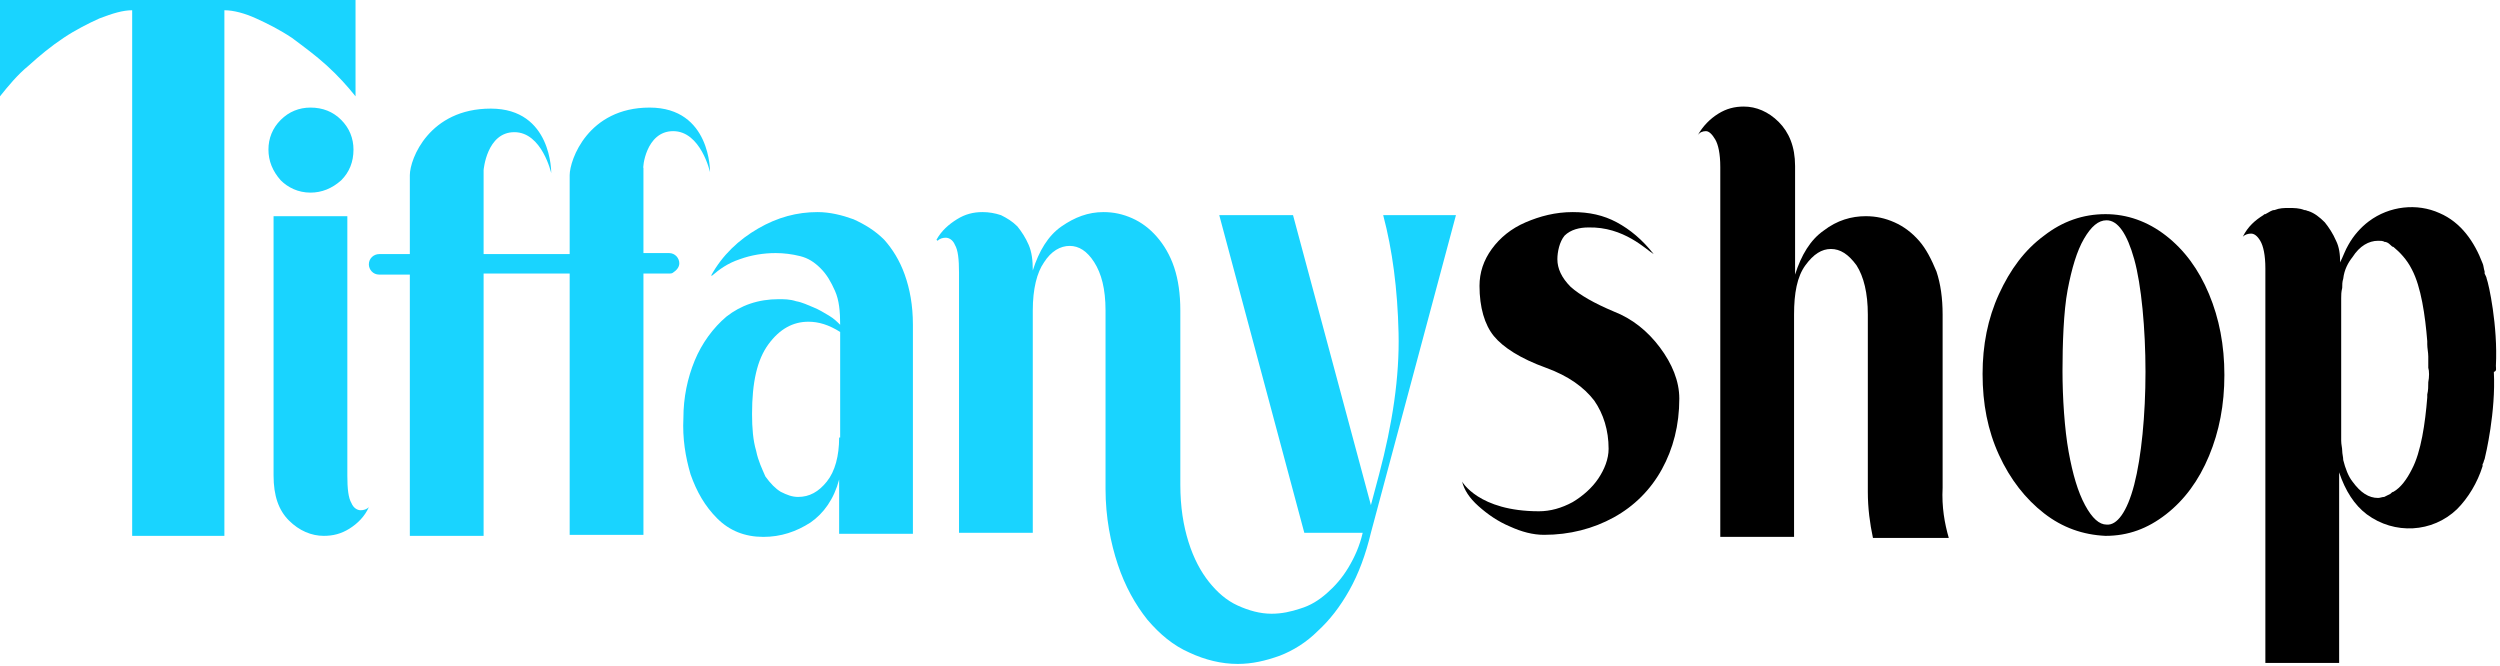
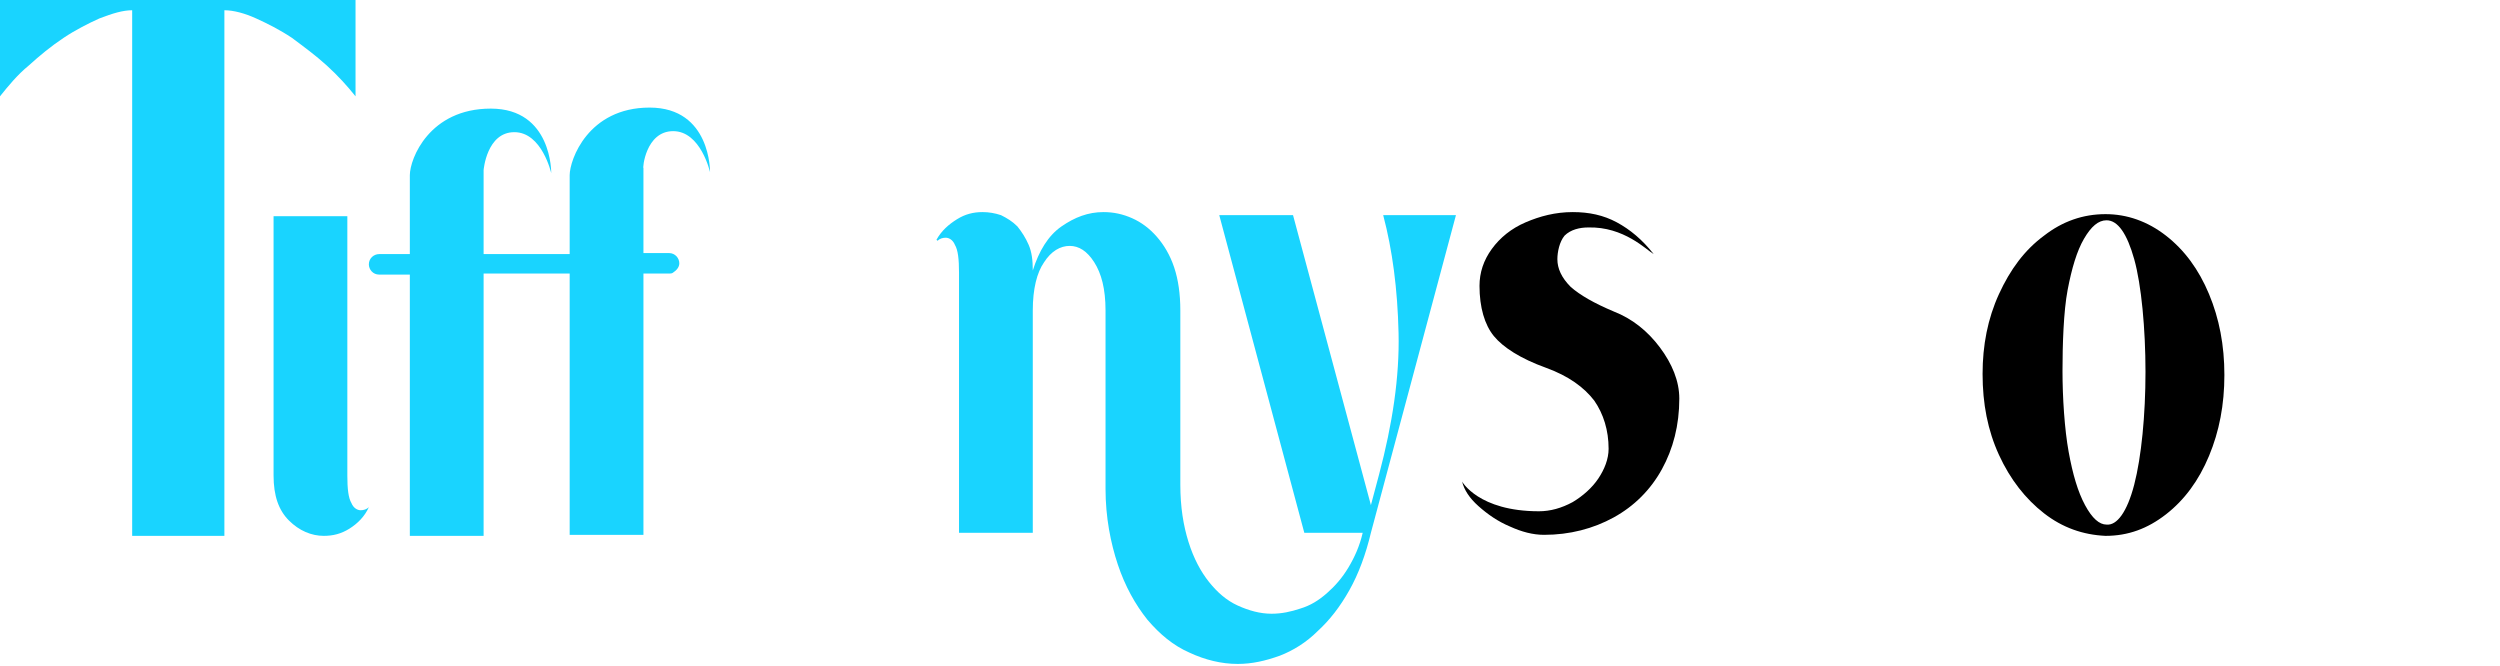
<svg xmlns="http://www.w3.org/2000/svg" width="244" height="65" viewBox="0 0 244 65" fill="none">
  <path d="M31.9 6.4C33 7.4 33.9 8.4 34.7 9.4V0H0V9.4C0.8 8.4 1.7 7.3 2.8 6.4C3.9 5.4 5 4.5 6.2 3.7C7.4 2.9 8.6 2.3 9.7 1.8C11 1.3 12 1 12.9 1V52.3H21.9V1C22.8 1 23.9 1.3 25 1.8C26.1 2.3 27.3 2.9 28.5 3.7C29.7 4.6 30.8 5.4 31.9 6.4Z" fill="#19D4FF" />
-   <path d="M30.3 18.8C31.4 18.8 32.4 18.4 33.3 17.6C34.1 16.8 34.5 15.8 34.5 14.6C34.5 13.5 34.1 12.5 33.3 11.7C32.5 10.9 31.5 10.5 30.3 10.5C29.2 10.5 28.2 10.9 27.4 11.7C26.6 12.5 26.2 13.5 26.2 14.6C26.2 15.7 26.6 16.7 27.4 17.6C28.1 18.3 29.1 18.8 30.3 18.8Z" fill="#19D4FF" />
  <path d="M36 49.5C35.8 49.7 35.5 49.8 35.2 49.8C34.9 49.8 34.5 49.6 34.3 49.1C34 48.6 33.9 47.7 33.9 46.4V21.1H26.7V46.4C26.7 48.4 27.2 49.8 28.2 50.8C29.2 51.8 30.4 52.3 31.6 52.3C32.5 52.3 33.3 52.1 34.1 51.6C34.9 51.1 35.6 50.4 36 49.5Z" fill="#19D4FF" />
-   <path d="M86.3 23.4C85.4 22.5 84.4 21.9 83.3 21.4C82.2 21 81 20.7 79.8 20.7C77.8 20.7 75.9 21.2 74 22.3C72.1 23.4 70.5 24.9 69.4 26.9H69.5C70.2 26.3 71 25.7 72.2 25.3C73.3 24.9 74.5 24.7 75.7 24.7C76.5 24.7 77.3 24.8 78.1 25C78.9 25.2 79.5 25.6 80.1 26.2C80.7 26.8 81.1 27.5 81.5 28.4C81.9 29.3 82 30.4 82 31.7C81.7 31.4 81.4 31.1 80.9 30.8C80.4 30.5 79.9 30.2 79.4 30C78.9 29.8 78.3 29.5 77.7 29.4C77.1 29.2 76.5 29.2 76 29.2C74 29.2 72.3 29.8 70.9 30.9C69.6 32 68.5 33.5 67.8 35.2C67.1 36.9 66.7 38.8 66.7 40.8C66.6 42.8 66.9 44.6 67.4 46.3C68 48 68.8 49.4 70 50.6C71.2 51.8 72.7 52.4 74.5 52.4C76.2 52.4 77.7 51.9 79.1 51C80.4 50.1 81.4 48.7 81.9 46.8V52.1H89.1V31.7C89.1 29.8 88.8 28.2 88.3 26.8C87.8 25.4 87.1 24.3 86.3 23.4ZM81.9 42.7C81.9 44.5 81.5 46 80.7 47C79.9 48 79 48.5 77.9 48.5C77.3 48.5 76.8 48.3 76.2 48C75.7 47.7 75.2 47.2 74.7 46.5C74.4 45.8 74 45 73.8 44C73.5 43 73.4 41.8 73.4 40.4C73.4 37.3 73.9 35.1 75 33.6C76.1 32.1 77.4 31.4 78.9 31.4C79.9 31.4 80.9 31.7 82 32.4V42.7H81.9Z" fill="#19D4FF" />
  <path d="M135 21C135.9 24.4 136.4 28.2 136.5 32.5C136.6 36.8 135.9 41.4 134.6 46.3L133.8 49.3L126.2 21H119L127.3 52H133C132.7 53.3 132.2 54.4 131.6 55.4C131 56.4 130.3 57.2 129.5 57.9C128.7 58.6 127.9 59.1 126.9 59.4C126 59.7 125.1 59.9 124.1 59.9C123 59.9 121.9 59.6 120.8 59.1C119.7 58.6 118.8 57.8 118 56.8C117.2 55.8 116.5 54.5 116 52.9C115.5 51.3 115.2 49.5 115.2 47.3V30.3C115.2 28.7 115 27.3 114.6 26.1C114.2 24.9 113.6 23.9 112.9 23.1C112.2 22.3 111.4 21.7 110.5 21.3C109.6 20.9 108.7 20.7 107.7 20.7C106.2 20.7 104.9 21.2 103.6 22.1C102.3 23 101.4 24.5 100.8 26.4C100.8 25.4 100.7 24.6 100.4 23.9C100.1 23.2 99.7 22.6 99.3 22.1C98.8 21.6 98.3 21.3 97.7 21C97.1 20.8 96.5 20.7 95.9 20.7C95 20.7 94.2 20.9 93.4 21.4C92.6 21.9 91.9 22.5 91.4 23.4L91.5 23.5C91.7 23.3 92 23.2 92.3 23.2C92.6 23.2 93 23.4 93.2 23.9C93.5 24.4 93.6 25.3 93.6 26.6V52H100.8V30.3C100.8 28.2 101.2 26.6 101.9 25.6C102.6 24.5 103.5 24 104.4 24C105.3 24 106.1 24.5 106.8 25.6C107.5 26.7 107.9 28.2 107.9 30.3V47.7C107.9 50.5 108.4 53 109.1 55.1C109.8 57.2 110.8 59 112 60.5C113.2 61.9 114.5 63 116.1 63.7C117.6 64.4 119.2 64.8 120.8 64.8C122.2 64.8 123.5 64.5 124.9 64C126.2 63.5 127.5 62.7 128.6 61.6C129.8 60.5 130.8 59.2 131.7 57.6C132.6 56 133.3 54.1 133.8 52L142.1 21H135Z" fill="#19D4FF" />
-   <path d="M190.2 52.5H182.8C182.5 51.1 182.3 49.6 182.3 48V30.7C182.3 28.6 181.9 27 181.2 25.9C180.4 24.8 179.6 24.3 178.7 24.3C177.8 24.3 177 24.8 176.2 25.9C175.4 27 175.1 28.6 175.1 30.7V52.4H167.9V16.3C167.9 15 167.7 14.1 167.4 13.6C167.1 13.1 166.8 12.8 166.5 12.8C166.2 12.8 165.9 12.9 165.7 13.2C166.2 12.3 166.9 11.6 167.7 11.1C168.5 10.6 169.3 10.4 170.2 10.4C171.4 10.4 172.6 10.9 173.6 11.9C174.6 12.9 175.2 14.3 175.2 16.2V26.8C175.8 24.9 176.7 23.4 178 22.5C179.3 21.5 180.7 21.1 182.1 21.1C183.1 21.1 184 21.3 184.9 21.7C185.8 22.1 186.6 22.7 187.3 23.5C188 24.3 188.5 25.3 189 26.5C189.4 27.7 189.6 29.1 189.6 30.7V47.6C189.5 49.5 189.8 51.1 190.2 52.5Z" fill="black" />
  <path d="M65.7 12.8C68.4 12.8 69.3 16.8 69.3 16.8C69.3 16.8 69.4 10.5 63.4 10.5C57.4 10.5 55.6 15.6 55.6 17.1V24.8H47.2V16.6C47.2 16.6 47.5 12.9 50.2 12.9C52.9 12.9 53.8 16.9 53.8 16.9C53.8 16.9 53.9 10.6 47.9 10.6C41.9 10.6 40 15.5 40 17.1V24.8H37C36.5 24.8 36 25.2 36 25.8C36 26.3 36.4 26.8 37 26.8H40V52.3H47.2V26.7H55.6V52.2H62.8V26.7H65.3C65.4 26.7 65.6 26.7 65.7 26.6C66 26.4 66.3 26.1 66.3 25.7C66.3 25.2 65.9 24.7 65.3 24.7H62.8V16.4C62.7 16.5 63 12.8 65.7 12.8Z" fill="#19D4FF" />
-   <path d="M243.6 35.7C243.8 31.8 242.9 27.7 242.7 27.2C242.7 27.1 242.6 26.9 242.5 26.7C242.5 26.6 242.5 26.5 242.5 26.5C242.4 26.2 242.4 25.9 242.3 25.7C241.5 23.6 240.2 21.7 238.1 20.8C235.9 19.8 233.2 20.1 231.2 21.6C230.4 22.2 229.7 23 229.2 23.9C228.9 24.4 228.7 25 228.4 25.6V25.7C228.4 24.8 228.3 24.1 228 23.5C227.7 22.8 227.3 22.2 226.9 21.7C226.4 21.2 225.9 20.8 225.3 20.6C225.2 20.6 225.1 20.5 224.9 20.5C224.4 20.3 223.9 20.3 223.4 20.3C222.9 20.3 222.5 20.3 222 20.5C221.7 20.5 221.5 20.7 221.1 20.9C221 20.9 221 20.9 220.9 21C220.1 21.5 219.4 22.1 218.9 23.1C219.1 22.9 219.4 22.8 219.7 22.8C220 22.8 220.3 23 220.6 23.5C220.9 24 221.1 24.9 221.1 26.2V64.7H228.3V46V46.1C228.9 47.9 229.8 49.3 231 50.2C233.7 52.2 237.4 52 239.8 49.7C240.9 48.6 241.8 47.1 242.3 45.5C242.3 45.5 242.3 45.4 242.3 45.3C242.4 45.2 242.4 45 242.5 44.8C242.6 44.4 243.6 40.2 243.4 36.3C243.7 36.2 243.6 36 243.6 35.7ZM237 37.3C237 37.7 237 38.1 236.9 38.5V38.8C236.7 41.3 236.3 44.1 235.4 45.8C234.9 46.8 234.3 47.6 233.6 48C233.5 48 233.4 48.1 233.3 48.2C233.1 48.3 232.9 48.4 232.7 48.5C232.5 48.5 232.3 48.6 232.1 48.6C231.2 48.6 230.4 48.1 229.6 47C229.2 46.5 228.9 45.7 228.7 44.9C228.7 44.6 228.6 44.3 228.6 44C228.6 43.7 228.5 43.4 228.5 43C228.5 42.7 228.5 42.4 228.5 42.1V29.8C228.5 29.6 228.5 29.3 228.5 29.1C228.5 28.8 228.5 28.5 228.6 28.1C228.6 27.8 228.6 27.5 228.7 27.2C228.8 26.3 229.2 25.6 229.6 25.1C230.3 24 231.2 23.5 232.1 23.5C232.3 23.5 232.6 23.5 232.7 23.6C232.9 23.6 233.1 23.7 233.3 23.9C233.4 24 233.5 24.1 233.6 24.1C234.2 24.6 234.9 25.3 235.4 26.3C236.3 28 236.7 30.8 236.9 33.3V33.6C236.9 34 237 34.4 237 34.8C237 35.2 237 35.5 237 35.9C237.1 36.2 237.1 36.8 237 37.3Z" fill="black" />
  <path d="M147.4 51.4C146.2 50.9 145.2 50.2 144.3 49.4C143.4 48.6 142.9 47.8 142.7 47C142.7 47 144.3 49.9 150.2 49.9C151.3 49.9 152.4 49.6 153.5 49C154.5 48.4 155.4 47.6 156 46.7C156.6 45.8 157 44.8 157 43.8C157 42 156.5 40.4 155.6 39.1C154.6 37.8 153.1 36.7 150.9 35.9C148.4 35 146.7 33.9 145.8 32.8C144.9 31.7 144.4 30 144.4 27.9C144.4 26.6 144.8 25.4 145.6 24.3C146.4 23.2 147.5 22.3 148.9 21.7C150.3 21.1 151.8 20.7 153.5 20.7C155.1 20.7 156.5 21 157.8 21.7C159.1 22.4 160.3 23.4 161.4 24.8C160.7 24.4 158.5 22.1 155 22.2C154.2 22.2 153.3 22.4 152.7 23C152.2 23.6 152 24.6 152 25.3C152 26.2 152.4 27.1 153.3 28C154.2 28.8 155.6 29.6 157.5 30.4C159.3 31.1 160.8 32.3 162 33.9C163.2 35.5 163.9 37.2 163.9 38.9C163.9 41.5 163.3 43.8 162.2 45.8C161.1 47.8 159.5 49.4 157.5 50.5C155.5 51.6 153.2 52.2 150.7 52.2C149.6 52.2 148.5 51.9 147.4 51.4Z" fill="black" />
  <path d="M199.5 50.1C197.7 48.7 196.2 46.8 195.1 44.4C194 42 193.5 39.4 193.5 36.5C193.5 33.7 194 31.1 195.1 28.7C196.2 26.3 197.6 24.4 199.5 23C201.3 21.6 203.3 20.9 205.5 20.9C207.6 20.9 209.6 21.6 211.4 23C213.2 24.4 214.6 26.3 215.6 28.7C216.6 31.1 217.1 33.7 217.1 36.6C217.1 39.5 216.6 42.1 215.6 44.5C214.6 46.9 213.2 48.8 211.4 50.2C209.6 51.6 207.7 52.3 205.5 52.3C203.3 52.2 201.3 51.5 199.5 50.1ZM208.3 47.3C209 44.6 209.4 40.5 209.4 36.3C209.4 32.1 209 27.8 208.3 25.3C207.6 22.8 206.7 21.5 205.6 21.5C204.8 21.5 204.1 22.1 203.4 23.3C202.7 24.5 202.2 26.2 201.8 28.3C201.4 30.4 201.3 33.7 201.3 36.2C201.3 38.8 201.5 41.9 201.9 44.1C202.3 46.3 202.8 48 203.5 49.3C204.2 50.6 204.9 51.2 205.6 51.2C206.6 51.3 207.6 50 208.3 47.3Z" fill="black" />
</svg>